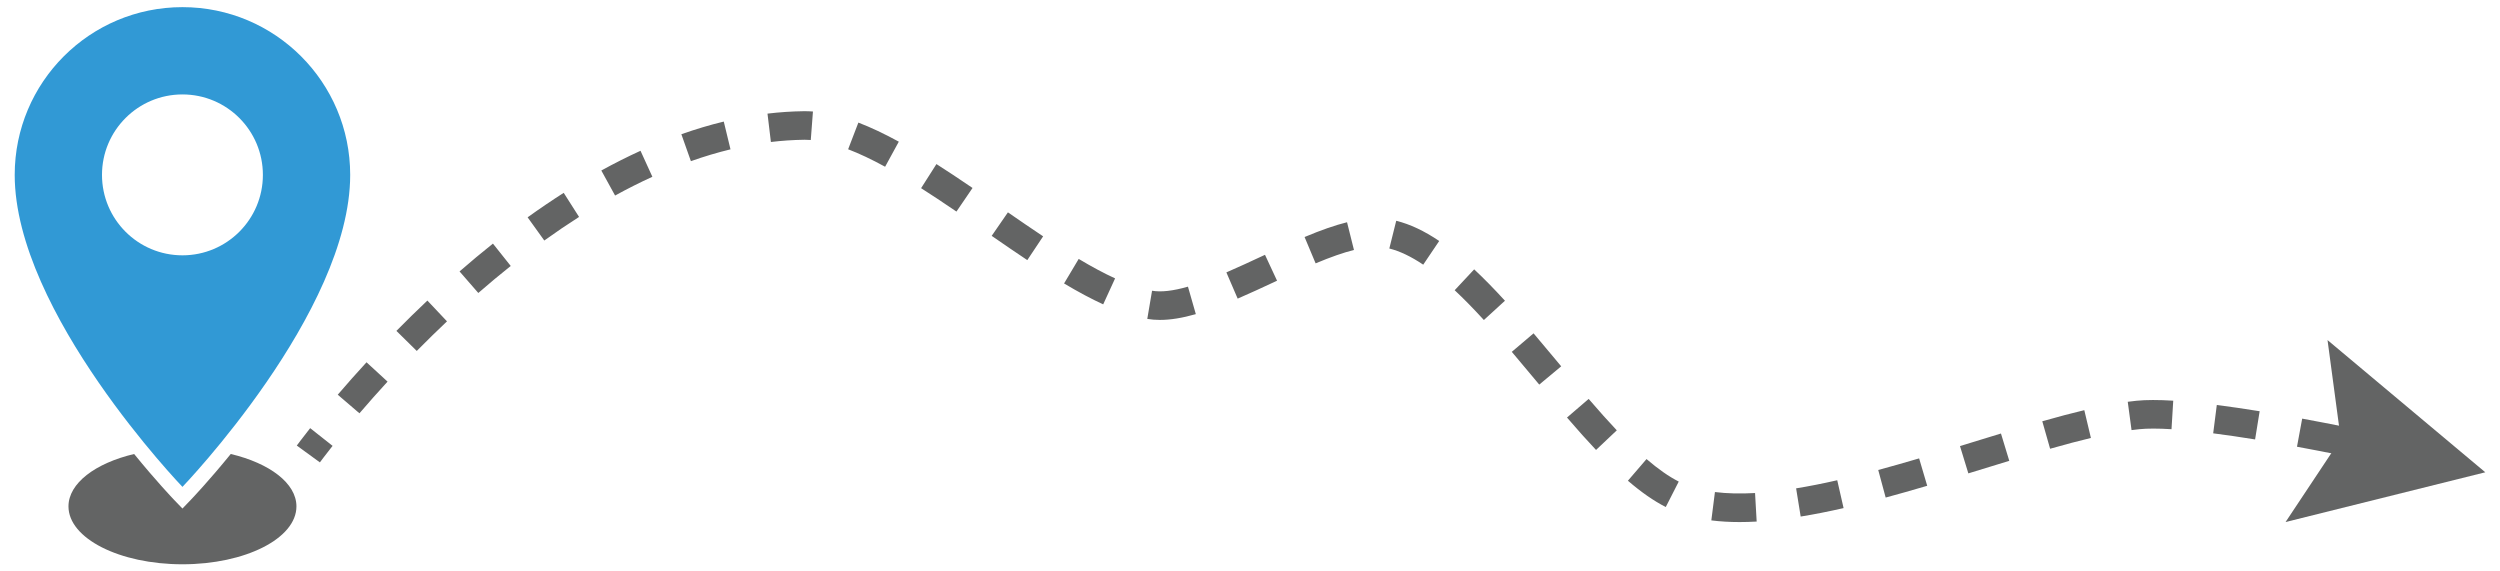
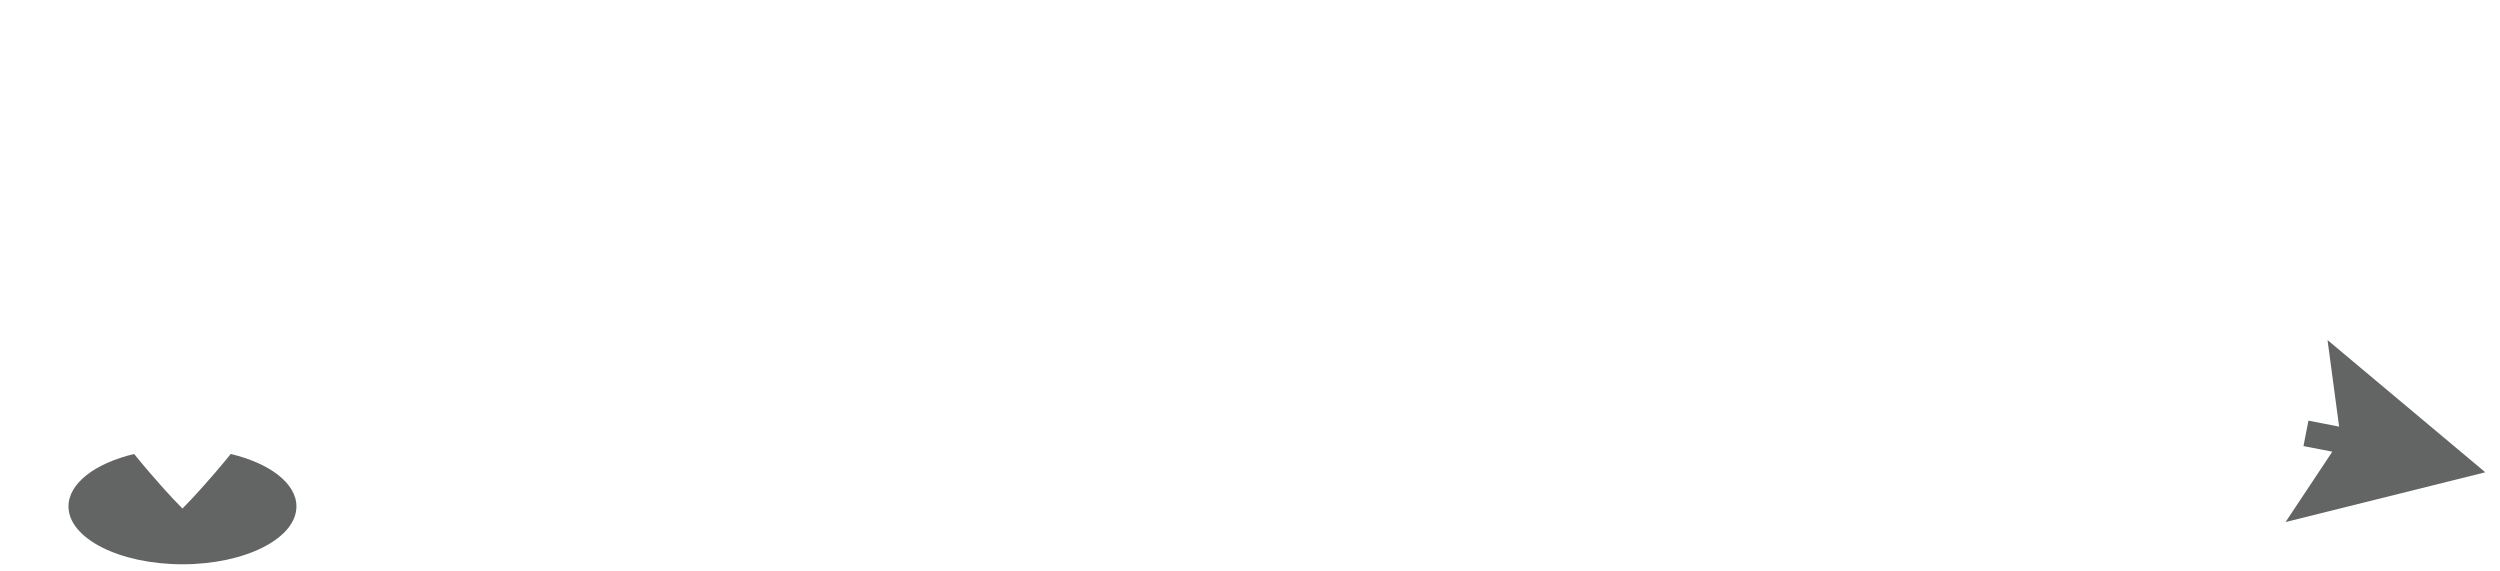
<svg xmlns="http://www.w3.org/2000/svg" id="Warstwa_1" x="0px" y="0px" width="350px" height="80px" viewBox="0 0 350 80" xml:space="preserve">
  <g>
-     <path fill="#3199D5" d="M25.543,1C12.571,1,2.059,11.513,2.059,24.484c0,19.247,23.484,43.679,23.484,43.679  s23.484-24.432,23.484-43.679C49.027,11.513,38.512,1,25.543,1z M25.543,35.746c-6.222,0-11.264-5.043-11.264-11.262  c0-6.22,5.042-11.264,11.264-11.264s11.261,5.043,11.261,11.264C36.804,30.703,31.765,35.746,25.543,35.746z" />
    <g>
      <path fill="#636464" d="M41.501,70.896c0,4.478-7.146,8.104-15.958,8.104c-8.814,0-15.957-3.627-15.957-8.104   c0-3.244,3.761-6.045,9.191-7.338c3.132,3.845,5.429,6.245,5.578,6.404l1.188,1.232l1.185-1.232   c0.152-0.159,2.449-2.56,5.578-6.404C37.739,64.851,41.501,67.651,41.501,70.896L41.501,70.896z" />
      <polygon fill="#636464" points="325.854,47.611 327.476,59.726 323.179,58.89 322.487,62.453 326.523,63.235 319.979,73.085    347.941,66.12   " />
      <g>
-         <path fill="#636464" d="M44.786,64.734l-3.234-2.354c0,0,0.65-0.896,1.872-2.44l3.138,2.481    C45.416,63.87,44.8,64.716,44.786,64.734z" />
-         <path fill="#636464" d="M243.539,73.089c-1.399,0-2.729-0.079-3.953-0.234l0.505-3.969c1.665,0.212,3.594,0.255,5.617,0.139    l0.226,3.994C245.105,73.065,244.3,73.089,243.539,73.089z M252.095,72.318l-0.64-3.949c1.791-0.29,3.675-0.661,5.758-1.136    l0.888,3.9C255.935,71.627,253.97,72.014,252.095,72.318z M233.207,70.985c-1.681-0.857-3.414-2.062-5.301-3.683l2.607-3.033    c1.642,1.41,3.117,2.441,4.51,3.151L233.207,70.985z M263.994,69.658l-1.042-3.861c1.766-0.477,3.639-1.008,5.724-1.623    l1.133,3.836C267.692,68.635,265.791,69.174,263.994,69.658z M275.568,66.273l-1.171-3.824l5.737-1.758l1.164,3.826    L275.568,66.273z M327.435,63.672c-1.801-0.362-3.786-0.749-5.856-1.131l0.726-3.934c2.093,0.386,4.1,0.776,5.92,1.143    L327.435,63.672z M223.445,62.993c-1.216-1.285-2.546-2.77-4.065-4.538l3.033-2.607c1.479,1.72,2.767,3.158,3.938,4.397    L223.445,62.993z M287.015,62.825l-1.095-3.848c2.224-0.633,4.147-1.141,5.882-1.554l0.926,3.892    C291.051,61.715,289.182,62.208,287.015,62.825z M315.713,61.522c-2.116-0.342-4.09-0.63-5.867-0.856l0.506-3.968    c1.821,0.232,3.84,0.527,5.999,0.875L315.713,61.522z M298.416,60.215l-0.531-3.965c0.42-0.056,0.831-0.104,1.232-0.145    c1.336-0.133,3.047-0.138,5.137-0.009l-0.243,3.992c-1.865-0.114-3.382-0.115-4.497-0.002    C299.155,60.121,298.79,60.165,298.416,60.215z M50.322,57.862l-3.038-2.603c1.3-1.517,2.656-3.044,4.029-4.539l2.945,2.707    C52.916,54.888,51.592,56.38,50.322,57.862z M215.495,53.844l-0.455-0.546c-1.127-1.353-2.257-2.708-3.389-4.041l3.049-2.59    c1.14,1.342,2.277,2.708,3.413,4.07l0.455,0.546L215.495,53.844z M58.346,49.133l-2.849-2.808    c1.427-1.448,2.887-2.876,4.338-4.246l2.745,2.91C61.163,46.326,59.739,47.72,58.346,49.133z M207.743,44.802    c-1.481-1.619-2.819-2.983-4.089-4.17l2.73-2.923c1.347,1.258,2.757,2.695,4.31,4.393L207.743,44.802z M162.39,44.789    c-0.618,0-1.214-0.048-1.771-0.143l0.669-3.943c1.274,0.217,2.928,0.03,5.026-0.571l1.102,3.846    C165.508,44.523,163.864,44.789,162.39,44.789z M154.448,42.611c-1.662-0.762-3.454-1.719-5.479-2.926l2.049-3.436    c1.898,1.133,3.565,2.024,5.096,2.725L154.448,42.611z M173.274,41.808l-1.582-3.674c1.65-0.711,3.382-1.518,5.057-2.298    l0.35-0.163l1.688,3.626l-0.349,0.163C176.737,40.254,174.979,41.074,173.274,41.808z M66.964,41.016L64.337,38    c1.551-1.351,3.123-2.661,4.674-3.896l2.491,3.13C69.997,38.432,68.471,39.704,66.964,41.016z M199.251,37.055    c-1.688-1.139-3.286-1.9-4.746-2.265l0.967-3.881c1.941,0.483,3.909,1.409,6.016,2.829L199.251,37.055z M184.187,36.871    l-1.547-3.688c2.349-0.985,4.238-1.643,5.945-2.07l0.97,3.881C188.07,35.365,186.314,35.979,184.187,36.871z M143.822,36.417    c-1.643-1.093-3.31-2.238-4.986-3.397l2.273-3.291c1.657,1.145,3.305,2.277,4.929,3.358L143.822,36.417z M76.201,33.673    l-2.335-3.248c1.681-1.208,3.38-2.36,5.053-3.427l2.15,3.373C79.459,31.397,77.821,32.508,76.201,33.673z M133.903,29.621    c-1.931-1.315-3.504-2.356-4.95-3.277l2.148-3.374c1.481,0.943,3.088,2.006,5.054,3.345L133.903,29.621z M86.112,27.376    l-1.928-3.505c1.829-1.006,3.676-1.936,5.488-2.762l1.66,3.64C89.61,25.534,87.854,26.418,86.112,27.376z M123.916,23.344    c-1.905-1.041-3.599-1.84-5.178-2.446l1.434-3.734c1.746,0.67,3.598,1.543,5.661,2.67L123.916,23.344z M96.725,22.563    l-1.335-3.771c1.987-0.703,3.984-1.3,5.938-1.772l0.941,3.888C100.448,21.349,98.583,21.905,96.725,22.563z M107.926,19.879    l-0.477-3.972c1.685-0.202,3.381-0.316,5.04-0.338l0.183-0.001c0.375,0,0.756,0.015,1.141,0.044l-0.304,3.988    c-0.282-0.021-0.562-0.033-0.837-0.033l-0.138,0.001C111.024,19.589,109.471,19.694,107.926,19.879z" />
-         <path fill="#636464" d="M336.039,65.507c-0.007-0.002-1.093-0.251-2.9-0.643l0.847-3.91c1.845,0.4,2.95,0.654,2.95,0.654    L336.039,65.507z" />
-       </g>
+         </g>
    </g>
  </g>
</svg>